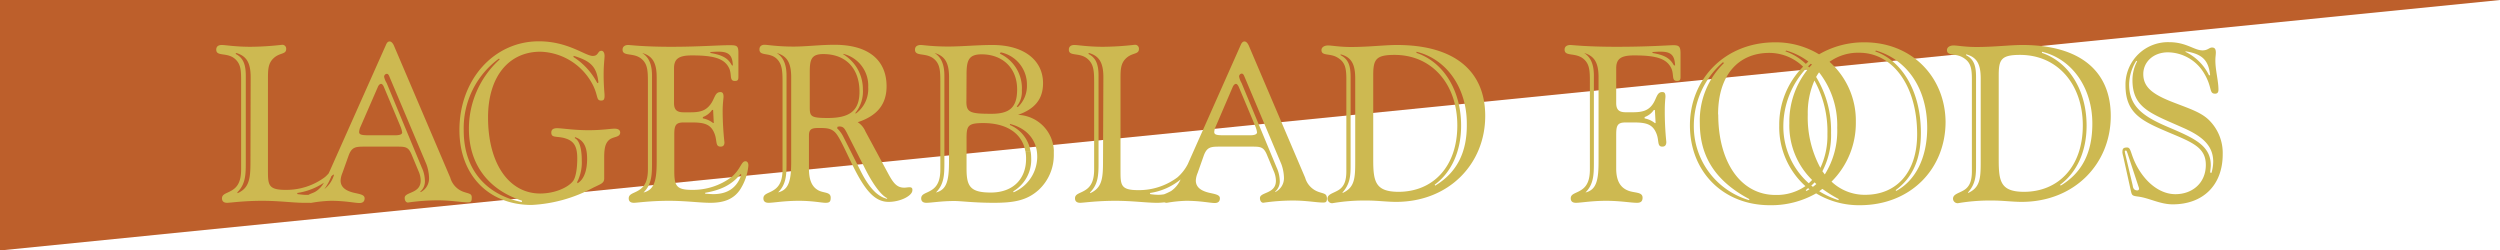
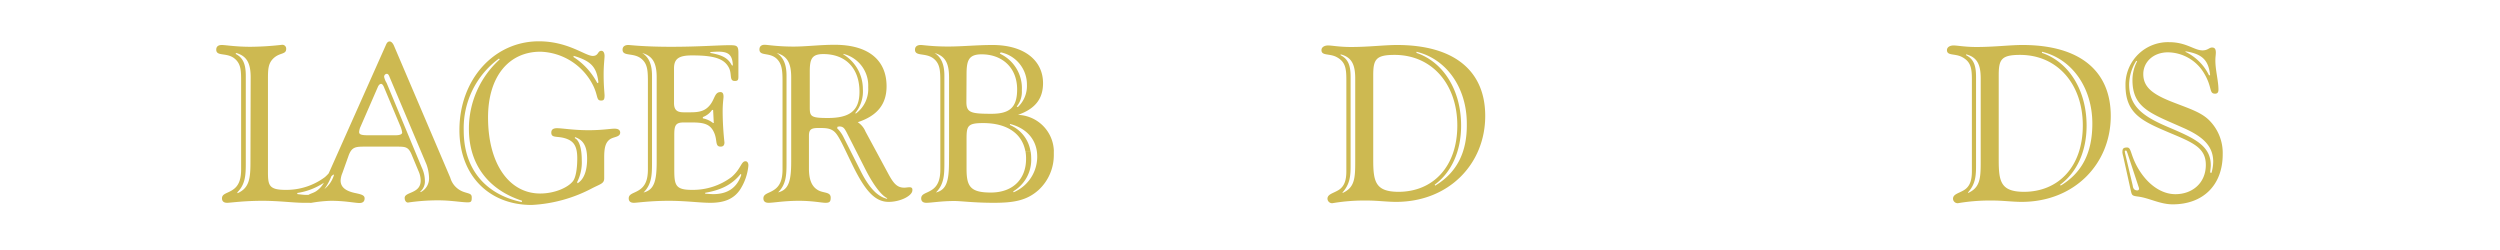
<svg xmlns="http://www.w3.org/2000/svg" id="bfb00dd7-0dcf-4c99-bdf1-dc90a9d5babd" data-name="Ebene 1" viewBox="0 0 487.3 48.82">
  <defs>
    <style>.a4f4e276-e725-4b04-875d-c7256bd86176{fill:#bd5f2b;}.e7d5c33c-a77a-47bf-9202-16197ff57166{fill:#cdb951;}</style>
  </defs>
-   <polyline class="a4f4e276-e725-4b04-875d-c7256bd86176" points="0 48.82 0 0 487.3 0" />
  <path class="e7d5c33c-a77a-47bf-9202-16197ff57166" d="M394.21,8.77c-2.46,0-5.44.39-9,.39-2.21,0-3.68-.3-4.41-.3s-1.3.34-1.3.91c0,1.16,1.6.6,3,1.38,1.65.91,1.86,2.12,1.86,4.41V33.38c0,1.86-.43,3.07-1.68,3.76-1,.57-2,.74-2,1.61a.91.91,0,0,0,.95.86,36.79,36.79,0,0,1,6.79-.52c2,0,3.89.26,5.62.26,10.29,0,17.39-7.4,17.39-16.74C411.43,13.87,405.46,8.77,394.21,8.77Zm-8.13,22.79c0,3.25-.13,5-2.46,6.06v-.13c1.47-1.64,1.55-3.29,1.55-5.23V15c0-2.21-.43-3.46-1.94-4.24v-.17c2.16.56,2.85,2,2.85,4.71Zm3.51-.39V14.7c0-3.08.47-4,4.15-4,7.35,0,12.24,5.76,12.24,13.76s-4.72,12.93-11.5,12.93C390,37.36,389.59,35.41,389.59,31.17Zm12.06,5-.08-.17c3.28-2.42,5.15-6.53,5.15-11.51,0-6.92-3.47-12.41-8.7-14.18v-.22c5.84,1.39,9.82,7,9.82,14,0,5.66-2,9.59-6.19,12.1Z" />
  <path class="e7d5c33c-a77a-47bf-9202-16197ff57166" d="M430.56,23.39c-1.55-1.52-3.89-2.25-6.79-3.38-4.06-1.55-6-2.94-6-5.57,0-2.34,1.94-4.24,4.8-4.24a8.32,8.32,0,0,1,7,4c1.73,2.85.95,4.06,2.21,4.06.43,0,.64-.26.64-.78,0-1.73-.6-3.76-.6-5.7,0-.65.09-1.13.09-1.52,0-.65-.18-1-.74-1s-.82.56-1.86.56c-1.6,0-3.16-1.6-6.49-1.6a8.29,8.29,0,0,0-8.52,8.06v.33c0,5.58,3.25,7,8.57,9.26,4.62,1.94,7.09,2.94,7.09,6.27,0,3.55-2.64,5.71-5.93,5.71-2.68,0-5.4-1.82-7.31-5.1-1.51-2.64-1.25-4-2.11-4s-.91.35-.91,1a5.44,5.44,0,0,0,.17.78l1.38,6.23c.31,1.29.18,1.38,1.47,1.55,2.17.26,4.29,1.52,6.79,1.52,5.93,0,9.74-3.77,9.74-9.74A9,9,0,0,0,430.56,23.39ZM426,10c3.33.52,4.49,1.78,4.8,4.67h-.22A9.88,9.88,0,0,0,426,10.11Zm-9.3,27.12c-.69,0-.91-.34-1-1L414.25,30a4,4,0,0,1-.08-.48c0-.13.08-.17.21-.17s.18.17.31.52l2.2,6.66a.52.52,0,0,1,.05.3.28.28,0,0,1-.26.27Zm14.1-3.5c.08-.65.13-1.13.13-1.39,0-4-3.51-5.4-8.57-7.57-4.84-2.07-7.35-4.06-7.35-8.22a9,9,0,0,1,1.39-4.58l.17.09a7.82,7.82,0,0,0-.91,3.67c0,5.45,3.59,6.49,9.9,9.3,3.85,1.69,5.84,3.55,5.84,6.62a8.32,8.32,0,0,1-.34,2.16Z" />
  <path class="e7d5c33c-a77a-47bf-9202-16197ff57166" d="M90.37,37.4a4.11,4.11,0,0,1-2.6-2.76l-11-25.78c-.22-.48-.52-.78-.82-.78s-.52.21-.69.6L64.33,33.21l-.27.59a7.93,7.93,0,0,1-.71.71,12.56,12.56,0,0,1-7.7,2.5c-3.37,0-3.42-1-3.42-3.76V15.56c0-2,0-3.24,1.17-4.28s2.38-.65,2.38-1.73a.75.75,0,0,0-.68-.82H55a57.34,57.34,0,0,1-6.14.39c-3,0-4.89-.35-5.63-.35s-1.08.35-1.08.91c0,1.42,2.17.43,3.72,1.86C47,12.58,47,13.87,47,16V33c0,2-.47,3.29-1.73,4.06-1,.65-2,.7-2,1.6,0,.57.35.87,1,.87s3.16-.39,6.88-.39c3.33,0,6,.39,8.08.39h1.12a1.21,1.21,0,0,0,.38,0,26.34,26.34,0,0,1,3.76-.39c2.81,0,4.67.43,5.58.43.65,0,1-.3,1-.91s-.64-.77-1.68-1c-2-.39-3-1.17-3-2.47a4.33,4.33,0,0,1,.35-1.47l1.17-3.28c.65-1.86,1.42-1.86,3.37-1.86h5.88c2,0,2.47,0,3.2,1.86l1.21,2.9A4.62,4.62,0,0,1,82,35.2c0,2.59-3.12,2.16-3.12,3.37,0,.52.26.91.65.91a40,40,0,0,1,5.89-.43c2.55,0,4.49.39,5.75.39.6,0,.78-.13.78-.83C92,37.71,91.49,37.79,90.37,37.4ZM48.82,31.52c0,3.29-.22,5.11-2.51,6.14l-.05-.17c1.61-1.6,1.65-3.46,1.65-5.84V14.78c0-2.25-.52-3.54-2-4.28l.14-.17c2.07.6,2.81,2,2.81,4.76Zm15.77,2.83L65,34l.09.13a5.37,5.37,0,0,1-1.86,2.72A10.82,10.82,0,0,0,64.59,34.35ZM58,37.84l-.09-.22a12.76,12.76,0,0,0,5.22-2,4.75,4.75,0,0,1-1.52,1.66c-.54.35-1.11.45-1.47.7h-.58C59.36,38,58.76,37.92,58,37.84ZM77,26.37H72c-1.39,0-2-.08-2-.64a3,3,0,0,1,.3-1.09L73.63,17c.17-.43.43-.65.65-.65s.43.26.64.82L78,24.51a5.28,5.28,0,0,1,.39,1.3C78.39,26.16,78,26.37,77,26.37Zm5,11.08-.09-.09a2.63,2.63,0,0,0,.91-2.16,6.28,6.28,0,0,0-.61-2.55L75.36,16.17A3.62,3.62,0,0,1,74.88,15a.56.56,0,0,1,.49-.61h0c.26,0,.39.17.56.61l7.18,17a8.26,8.26,0,0,1,.52,2.64A3,3,0,0,1,82,37.45Z" />
  <path class="e7d5c33c-a77a-47bf-9202-16197ff57166" d="M119.76,25.08c-.74,0-2.38.3-5,.3-3,0-5.14-.39-6.18-.39-.74,0-1.12.26-1.12.86,0,1,.9.7,2.29,1,2,.48,2.77,1.47,2.77,4,0,2.25-.35,3.84-.83,4.45-.91,1.21-3.5,2.42-6.4,2.42-6,0-10.16-5.71-10.16-14.83,0-8,4.07-12.81,10.21-12.81a11.88,11.88,0,0,1,10.29,6.62c1,2.08.56,2.9,1.56,2.9.52,0,.65-.26.65-1,0-.39-.18-1.77-.18-4.07,0-1.9.18-3.07.18-3.63s-.22-1-.61-1c-.78,0-.52,1-1.69,1-1.47,0-4.8-2.85-10.51-2.85-8.73,0-15.48,7.44-15.48,17.3,0,8.8,5.73,14.6,14.08,14.6a28.19,28.19,0,0,0,11.93-3.33c1.56-.78,2.21-.87,2.21-1.87V30.7c0-1.77.21-2.81,1-3.46s2.12-.43,2.12-1.43C120.84,25.29,120.45,25.08,119.76,25.08Zm-7.92-14.19c3.33,1,4.46,2.12,4.81,5.19l-.22.13a13.35,13.35,0,0,0-4.67-5.11Zm-10.12,28.5c-7.26-1.51-11.33-6.61-11.33-13.92a16.78,16.78,0,0,1,6.88-14.06l.13.17a18.2,18.2,0,0,0-6,13.54c0,6.79,3.64,11.81,10.34,14Zm10.86-3.67-.09-.22a8.42,8.42,0,0,0,.91-4.24c0-2.42-.52-3.93-1.34-4.32v-.22c1.69.56,2.38,1.86,2.38,4.24S113.79,35,112.58,35.72Z" />
  <path class="e7d5c33c-a77a-47bf-9202-16197ff57166" d="M145.32,31.43c-.87,0-.87,1.48-2.73,3.08a12.56,12.56,0,0,1-7.7,2.5c-3.24,0-3.46-.9-3.46-4V26.29c0-1.78.22-2.42,1.82-2.42h1.69c2.51,0,3.67.43,4.36,2.24.52,1.39.09,2.47,1.17,2.47.48,0,.74-.26.74-.82a57.32,57.32,0,0,1-.35-6c0-1.65.17-2.56.17-2.9,0-.61-.17-.91-.6-.91-1.13,0-1.08,1.3-2,2.47s-2,1.47-3.8,1.47h-1.39c-1.34,0-1.86-.52-1.86-1.82V13.31c0-1.9,1-2.51,3.51-2.51,4.28,0,6.31.61,7.22,2.47.6,1.25,0,2.51,1.12,2.51.61,0,.7-.22.7-.87V10.33c0-1.43-.3-1.52-1.73-1.52-2.25,0-6,.31-11.37.31s-8-.35-8.35-.35c-.74,0-1.13.35-1.13.91,0,1.42,2.21.47,3.77,1.86,1.12,1,1.17,2.33,1.17,4.45V33c0,2-.48,3.28-1.74,4.06-1,.65-2,.7-2,1.61,0,.56.35.86,1,.86s3.12-.39,6.84-.39c3.33,0,6,.39,8.09.39,2.68,0,4.49-.74,5.71-2.47a10.37,10.37,0,0,0,1.68-4.71C145.92,31.78,145.66,31.43,145.32,31.43Zm-6.53-10H139l.13,2.55H139a4.62,4.62,0,0,0-2-.91v-.25a3.76,3.76,0,0,0,1.79-1.38ZM140,10.07c2.08,0,2.77.69,2.85,2.72l-.21-.08c-.78-1.48-2-2-4.15-2.38l-.05-.18C139.35,10.07,139.87,10.07,140,10.07ZM128,31.52c0,3.63-.44,5.49-2.56,6,1.6-1.6,1.65-3.46,1.65-5.84V14.78c0-2.16-.56-3.59-1.91-4.45,2.08.6,2.82,2,2.82,4.75Zm11,6.32c-.39,0-.91-.05-1.55-.09v-.17c3-.52,5.19-1.52,6.92-3.68l.13.17C143.63,36.63,141.81,37.84,139,37.84Z" />
  <path class="e7d5c33c-a77a-47bf-9202-16197ff57166" d="M177.27,36.5c-.3,0-.69.08-1,.08-1.42,0-2.12-.82-3.2-2.85l-4.37-8.09a4,4,0,0,0-1.51-1.82c3.81-1.25,5.62-3.5,5.62-7,0-5.11-3.54-8.09-10.12-8.09-2.9,0-5.58.35-8,.35-3.16,0-5.06-.35-5.66-.35s-1,.3-1,.91c0,1.38,2,.47,3.41,1.86,1,1,1.09,2.33,1.09,4.45V33c0,2-.48,3.28-1.73,4.06-1,.65-2,.7-2,1.61,0,.56.34.86,1,.86,1,0,3-.39,5.93-.39,2.68,0,4.41.39,5.19.39s1-.22,1-1c0-1.13-1.3-.87-2.33-1.39-1.35-.69-1.91-2.07-1.91-4.32V26.46c0-1.21.43-1.51,1.82-1.51s2.33,0,3.15.73,1.65,2.64,3.25,5.93c2.55,5.32,4.5,7.74,7.31,7.74,2.33,0,4.63-1.21,4.63-2.25C177.88,36.67,177.7,36.5,177.27,36.5Zm-23.05-5c0,3.63-.43,5.49-2.55,6,1.6-1.6,1.64-3.46,1.64-5.84V14.78c0-2.16-.57-3.59-1.91-4.45,2.08.6,2.82,2,2.82,4.75Zm10.16-21a6.36,6.36,0,0,1,4.85,6.5,5.92,5.92,0,0,1-2.43,5.15l-.08-.13a6.63,6.63,0,0,0,1.47-4.67,7.88,7.88,0,0,0-3.81-6.75Zm-3,12.5c-3.33,0-3.54-.3-3.54-2.07V14c0-2.42.34-3.46,2.63-3.46,4.42,0,7.06,2.81,7.06,7.36,0,3.76-2,5.1-6.18,5.1Zm11.51,15.75c-1.86-.44-3.5-2.16-5.11-5.37l-3.32-6.57A6.29,6.29,0,0,0,163.17,25l.09-.3c.13,0,.26-.05.34-.05.78,0,1,.39,1.39,1.09l3.76,7.39c1.6,3.11,3.11,5,4.19,5.5Z" />
  <path class="e7d5c33c-a77a-47bf-9202-16197ff57166" d="M205.42,29.47a7.26,7.26,0,0,0-7-7.08c3.21-1.12,4.89-3,4.89-6.18,0-4.37-3.59-7.44-9.86-7.44-3,0-5.88.3-8.65.3-3.12,0-4.85-.3-5.32-.3-.74,0-1.13.34-1.13.91,0,1.43,2.21.47,3.77,1.86,1.12,1,1.17,2.33,1.17,4.45V29.47h0V33c0,2-.48,3.29-1.73,4.06-1,.65-2,.7-2,1.61,0,.56.35.86,1,.86,1,0,2.9-.35,5.5-.35,1.25,0,3.8.35,7.61.35s6.4-.39,8.74-2.47a9.24,9.24,0,0,0,3-6.92v-.67ZM195.06,10.2a6.41,6.41,0,0,1,5.11,6.35,5.66,5.66,0,0,1-1.78,4.33l-.21-.13a4.5,4.5,0,0,0,1-3.11,7.43,7.43,0,0,0-4.29-7.18Zm-6.66,4.32c0-2.72.39-3.93,2.94-3.93,4,0,6.92,2.59,6.92,6.83,0,3.46-1.38,4.76-5,4.76-4,0-4.89-.22-4.89-2.29Zm-3.42,17c0,3.63-.43,5.49-2.55,6,1.6-1.6,1.65-3.46,1.65-5.84V29.47h0V14.78c0-2.16-.57-3.59-1.91-4.45,2.08.6,2.82,2,2.82,4.76V29.47h0Zm12.64,6-.13-.22A7.13,7.13,0,0,0,201,30.83a7.73,7.73,0,0,0-.12-1.36h-1A7.89,7.89,0,0,1,200,31c0,3.72-2.38,6.53-6.88,6.53-4,0-4.72-1.21-4.72-4.62V29.47h0V27.11c0-2.55.18-3.12,3.25-3.12,4.59,0,7.56,2,8.21,5.47h1a6.67,6.67,0,0,0-4-5.09v-.21c3,.76,4.85,2.71,5.24,5.3a7.55,7.55,0,0,1-4.48,8Z" />
-   <path class="e7d5c33c-a77a-47bf-9202-16197ff57166" d="M257,37.4a4.13,4.13,0,0,1-2.6-2.76l-11-25.78c-.22-.48-.52-.78-.82-.78s-.52.21-.7.6L231.52,32a8.74,8.74,0,0,1-2,2.56,12.53,12.53,0,0,1-7.69,2.5c-3.38,0-3.42-1-3.42-3.76V15.56c0-2,0-3.24,1.17-4.28S222,10.63,222,9.55a.75.75,0,0,0-.67-.82h-.15a57.34,57.34,0,0,1-6.14.39c-3,0-4.89-.35-5.62-.35s-1.08.35-1.08.91c0,1.42,2.16.43,3.72,1.86,1.12,1,1.21,2.33,1.21,4.45V33c0,2-.48,3.29-1.73,4.06-1,.65-2,.7-2,1.6,0,.57.35.87,1,.87s3.16-.39,6.88-.39c3.33,0,6,.39,8.09.39a11.76,11.76,0,0,0,1.45-.09,1.32,1.32,0,0,0,.48.09,26.34,26.34,0,0,1,3.76-.39c2.81,0,4.67.43,5.58.43.65,0,1-.3,1-.91s-.65-.77-1.69-1c-2-.39-3-1.17-3-2.47a4.33,4.33,0,0,1,.35-1.47l1.16-3.28c.65-1.86,1.43-1.86,3.38-1.86h5.88c1.94,0,2.47,0,3.2,1.86l1.21,2.9a4.79,4.79,0,0,1,.43,1.9c0,2.59-3.11,2.16-3.11,3.37,0,.52.26.91.65.91a39.91,39.91,0,0,1,5.88-.43c2.55,0,4.5.39,5.76.39.6,0,.77-.13.77-.83C258.6,37.71,258.13,37.79,257,37.4Zm-42-5.88c0,3.29-.21,5.11-2.51,6.14v-.17c1.6-1.6,1.64-3.46,1.64-5.84V14.78c0-2.25-.52-3.54-2-4.28l.13-.17c2.08.6,2.81,2,2.81,4.76Zm9.21,6.32-.08-.22a12.13,12.13,0,0,0,6-2.65,5.44,5.44,0,0,1-1.85,2.26,13.15,13.15,0,0,1-1.37.64,7,7,0,0,1-1.12.1,11,11,0,0,1-1.56-.13Zm19.41-11.47h-5c-1.38,0-1.94-.08-1.94-.64a3,3,0,0,1,.3-1.09L240.26,17c.18-.43.44-.65.65-.65s.43.26.65.82l3.07,7.31a4.88,4.88,0,0,1,.39,1.3c0,.38-.43.59-1.38.59Zm5,11.08-.08-.09a2.63,2.63,0,0,0,.91-2.16,6.63,6.63,0,0,0-.61-2.55L242,16.17a4,4,0,0,1-.47-1.21.56.56,0,0,1,.49-.61h0c.25,0,.39.17.56.61l7.17,17a8.26,8.26,0,0,1,.52,2.64,3,3,0,0,1-1.65,2.81Z" />
  <path class="e7d5c33c-a77a-47bf-9202-16197ff57166" d="M272.29,8.77c-2.46,0-5.44.39-9,.39-2.21,0-3.68-.3-4.41-.3s-1.3.34-1.3.91c0,1.16,1.6.6,3,1.38,1.64.91,1.85,2.12,1.85,4.41V33.38c0,1.86-.43,3.07-1.68,3.76-1,.57-2,.74-2,1.61a.91.91,0,0,0,.95.86,36.79,36.79,0,0,1,6.79-.52c2,0,3.89.26,5.62.26,10.3,0,17.39-7.4,17.39-16.74C289.51,13.87,283.54,8.77,272.29,8.77Zm-8.13,22.79c0,3.25-.13,5-2.46,6.06v-.13c1.47-1.64,1.56-3.29,1.56-5.23V15c0-2.21-.44-3.46-1.95-4.24v-.17c2.16.56,2.85,2,2.85,4.71Zm3.51-.39V14.7c0-3.08.47-4,4.15-4,7.35,0,12.24,5.76,12.24,13.76s-4.71,12.93-11.5,12.93C268.1,37.36,267.67,35.41,267.67,31.17Zm12.06,5-.08-.17c3.29-2.42,5.15-6.53,5.15-11.51,0-6.92-3.47-12.41-8.7-14.18v-.22c5.83,1.39,9.81,7,9.81,14,.09,5.66-2,9.59-6.18,12.1Z" />
-   <path class="e7d5c33c-a77a-47bf-9202-16197ff57166" d="M326.21,8.81c-1,0-4.72.31-11.08.31-5.88,0-8.69-.35-9-.35-.78,0-1.16.35-1.16.91,0,1.42,2.2.47,3.76,1.86,1.13,1,1.17,2.33,1.17,4.45V33c0,2-.48,3.29-1.73,4.06-1,.65-2,.7-2,1.6,0,.57.34.87,1,.87,1,0,3-.39,5.92-.39,2.73,0,4.8.39,6,.39.74,0,1.08-.3,1.08-1,0-1.17-1.6-.87-2.85-1.39-1.6-.64-2.29-2.07-2.29-4.32V26.29c0-1.78.21-2.42,1.81-2.42h1.69c2.51,0,3.67.43,4.37,2.24.52,1.34.08,2.47,1.12,2.47.52,0,.78-.3.78-.91a58,58,0,0,1-.3-6.18c0-1.52.13-2.43.13-2.64,0-.61-.13-.91-.61-.91-1.12,0-1.08,1.3-1.94,2.47s-2,1.47-3.81,1.47h-1.38c-1.35,0-1.86-.52-1.86-1.82V13.31c0-1.9,1-2.51,3.5-2.51,4.28,0,6.31.61,7.22,2.47.61,1.25,0,2.51,1.13,2.51.6,0,.69-.22.69-.87V10.33C327.55,9.12,327.29,8.81,326.21,8.81ZM311.59,31.52c0,3.63-.43,5.49-2.55,6,1.59-1.6,1.64-3.46,1.64-5.84V14.78c0-2.16-.56-3.59-1.9-4.45,2.07.6,2.81,2,2.81,4.76Zm10.77-10.08h.21l.14,2.55h-.14a4.67,4.67,0,0,0-2-.91v-.26A3.65,3.65,0,0,0,322.36,21.44Zm3.89-8.74c-.78-1.46-2-2-4.15-2.37v-.18c.86-.08,1.38-.08,1.55-.08,2.08,0,2.77.69,2.86,2.72Z" />
-   <path class="e7d5c33c-a77a-47bf-9202-16197ff57166" d="M363.44,8.25a17.37,17.37,0,0,0-8.87,2.34A16.26,16.26,0,0,0,346,8.25c-9.77,0-16.6,7.14-16.6,16.18S335.87,40,345,40a17.63,17.63,0,0,0,9-2.31A16.19,16.19,0,0,0,362.5,40c9.94,0,16.73-7.09,16.73-16.27C379.14,15,372.66,8.25,363.44,8.25ZM347.61,24.51A16.56,16.56,0,0,1,352,13.41l.25.26A16.24,16.24,0,0,0,348.78,24a14.89,14.89,0,0,0,4.44,11.08c-.21.22-.43.44-.66.64A14.75,14.75,0,0,1,347.61,24.51Zm5.58-11.92c-.19.18-.37.37-.54.56l-.21-.23c.18-.17.35-.34.54-.5,0,.06.14.11.21.17Zm.48,3.11a20.53,20.53,0,0,1,2.53,10.46,14.71,14.71,0,0,1-1.37,6.56,20.62,20.62,0,0,1-2.46-10.41,15.64,15.64,0,0,1,1.3-6.61Zm0,19.83.37.34c-.21.19-.44.38-.67.55l-.32-.25a4.37,4.37,0,0,0,.65-.64Zm1.55-2.15a15.18,15.18,0,0,0,1.69-7.48A20.1,20.1,0,0,0,354,15a8.51,8.51,0,0,1,.57-.9,16.7,16.7,0,0,1,3.54,10.83A15.94,15.94,0,0,1,355.69,34ZM348.16,9.85A13.11,13.11,0,0,1,352.49,12l-.5.45A11.05,11.05,0,0,0,348,10ZM340.89,39a15,15,0,0,1-10.73-14.49,16.4,16.4,0,0,1,5.71-12.41l.14.22A15.6,15.6,0,0,0,331.33,24c0,6.61,3.16,11.37,9.69,14.83Zm-6-16.69c0-7.74,4-12,10-12A9.47,9.47,0,0,1,351.46,13a16,16,0,0,0-4.65,11.49,15.46,15.46,0,0,0,5.1,11.79A9.86,9.86,0,0,1,346.08,38c-6.75,0-11.16-6.35-11.16-15.69Zm17.22,14.92-.13-.17c.16-.12.3-.26.45-.38l.28.2Zm6.2,1.77a16.49,16.49,0,0,1-3.71-1.73c.21-.14.41-.3.62-.45a26.61,26.61,0,0,0,3.22,2ZM357,35.4a16.09,16.09,0,0,0,4.74-11.67,15.31,15.31,0,0,0-5.13-11.68,9.6,9.6,0,0,1,5.79-1.77c6.49,0,11.29,6.36,11.29,15.88,0,7.52-4.07,11.81-10.12,11.81A9.38,9.38,0,0,1,357,35.4Zm12.62,1.83-.12-.17c3.37-2.47,4.92-6.1,4.92-11.16,0-8.18-3.76-14.1-8.9-15.88l.13-.17c6.09,1.78,10,7.4,10,15.05,0,6-2.39,10.38-6.07,12.33Z" />
</svg>